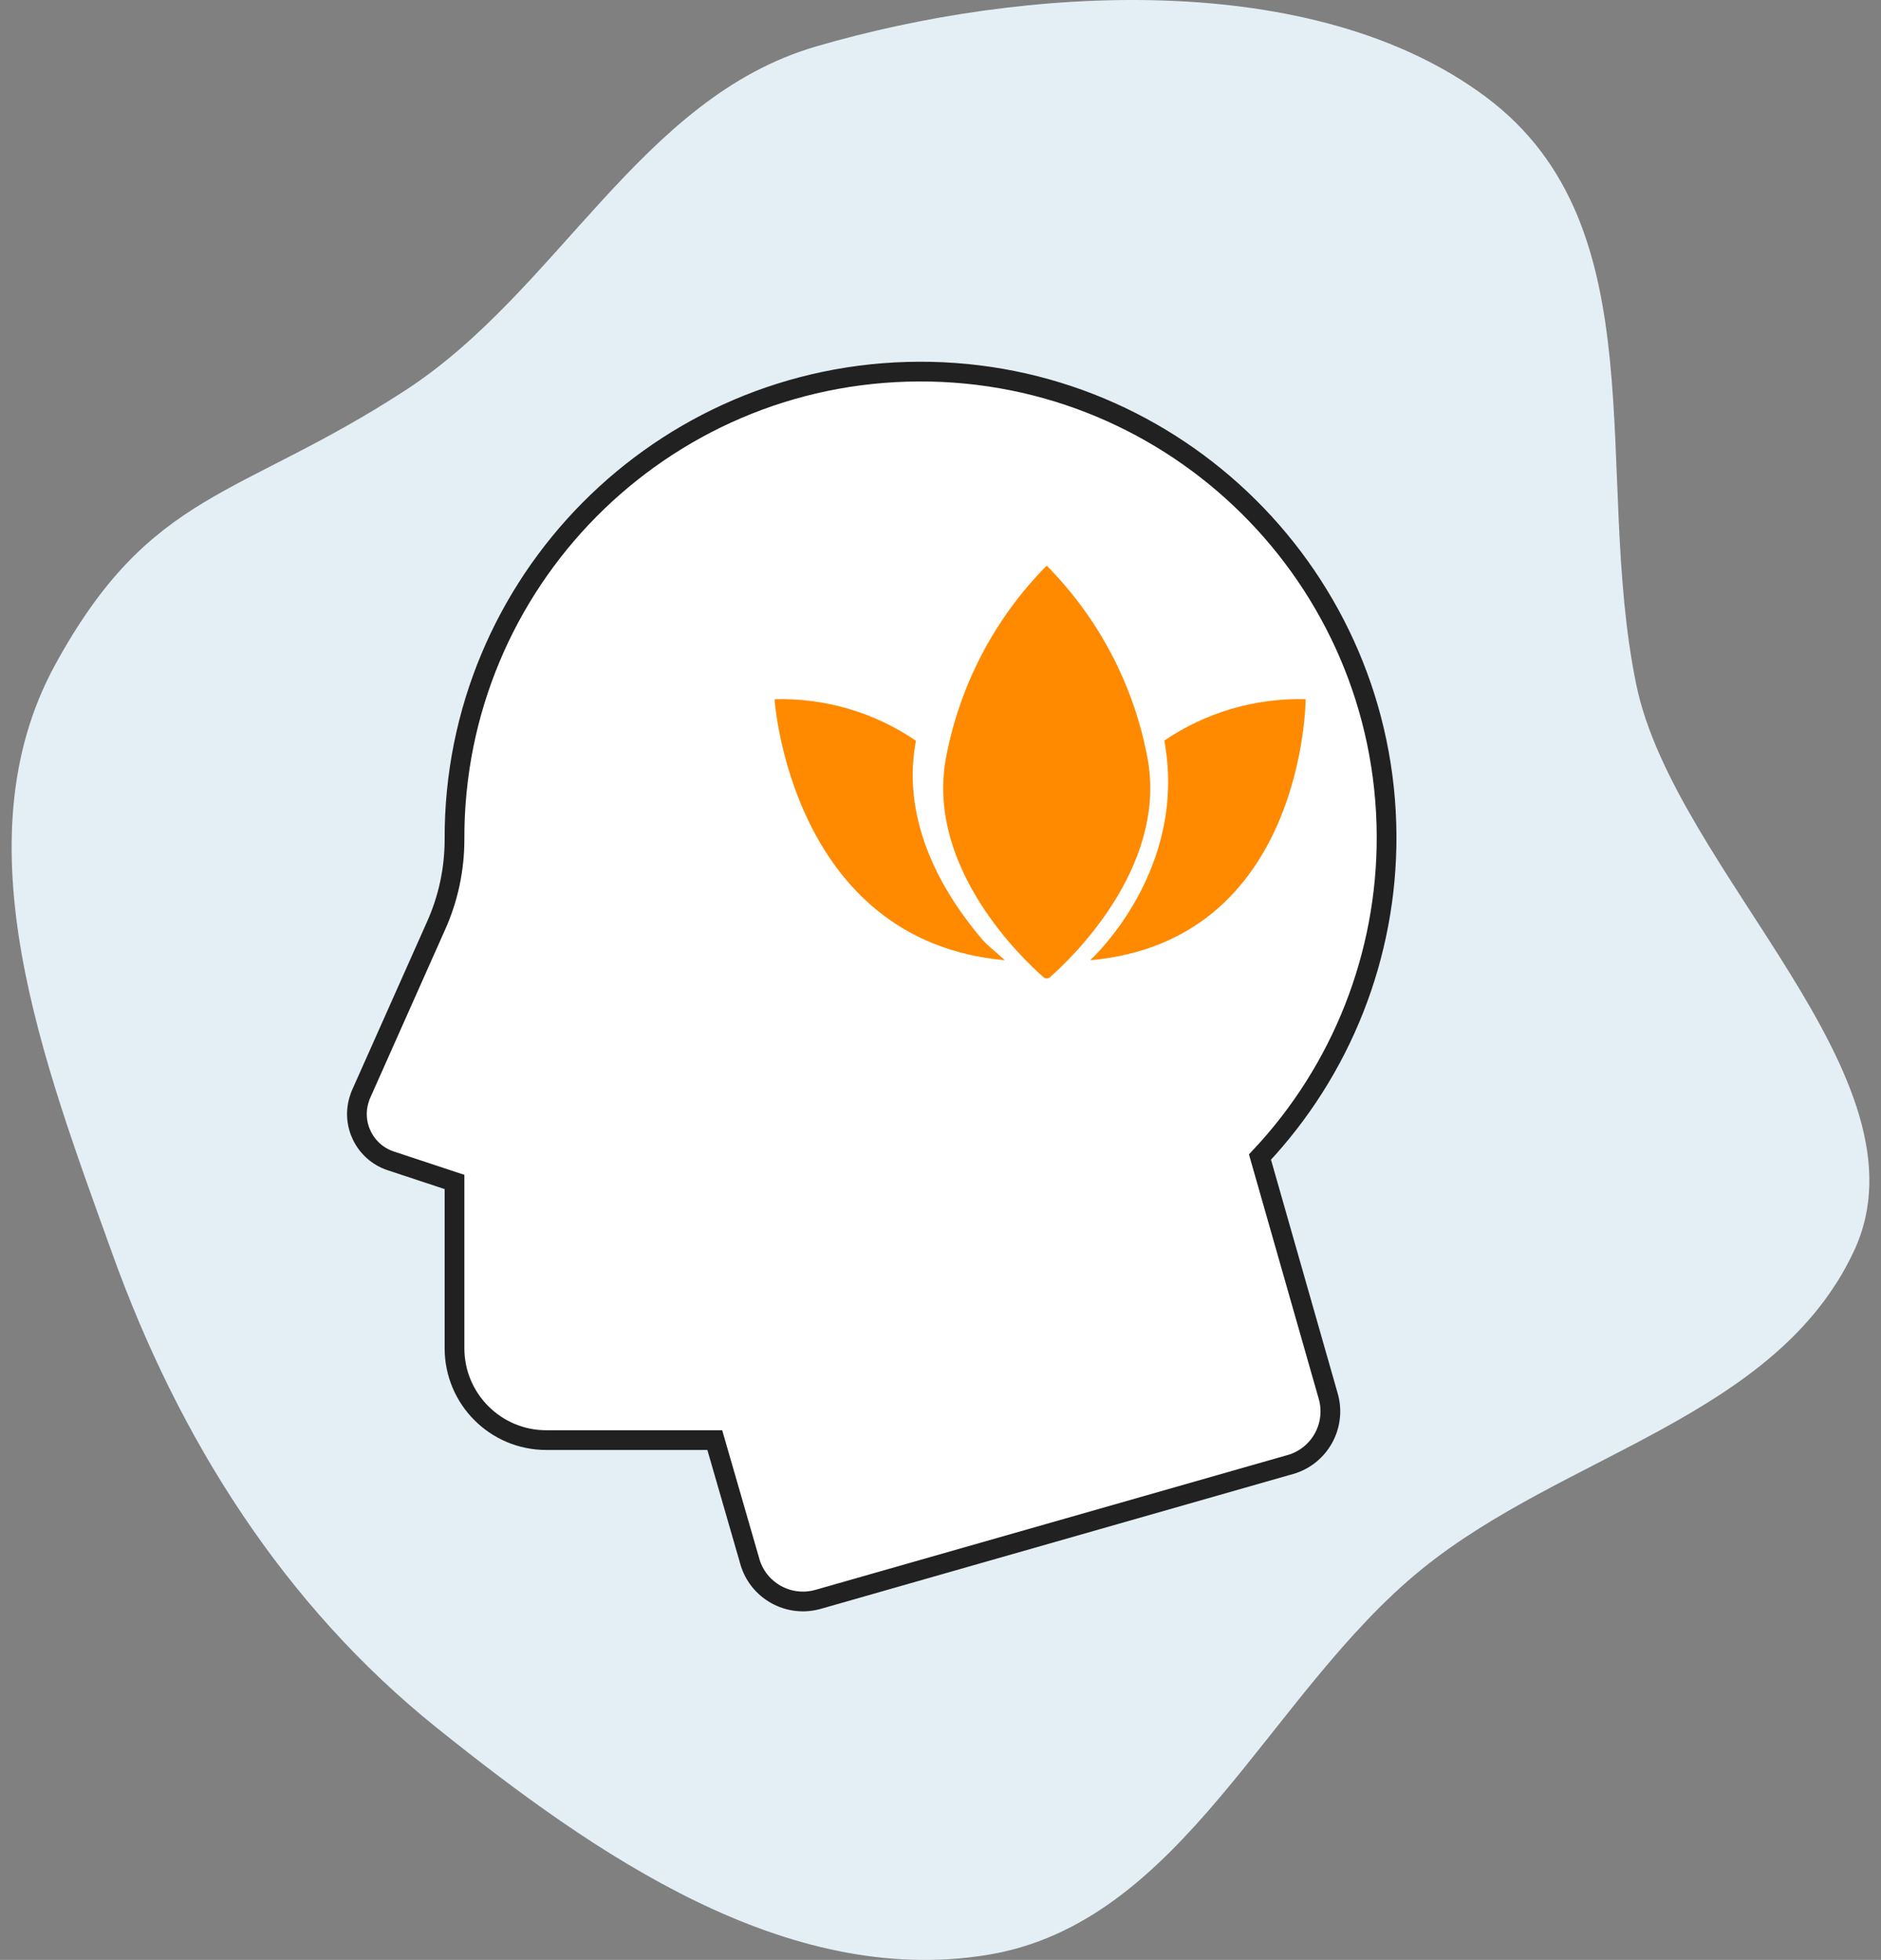
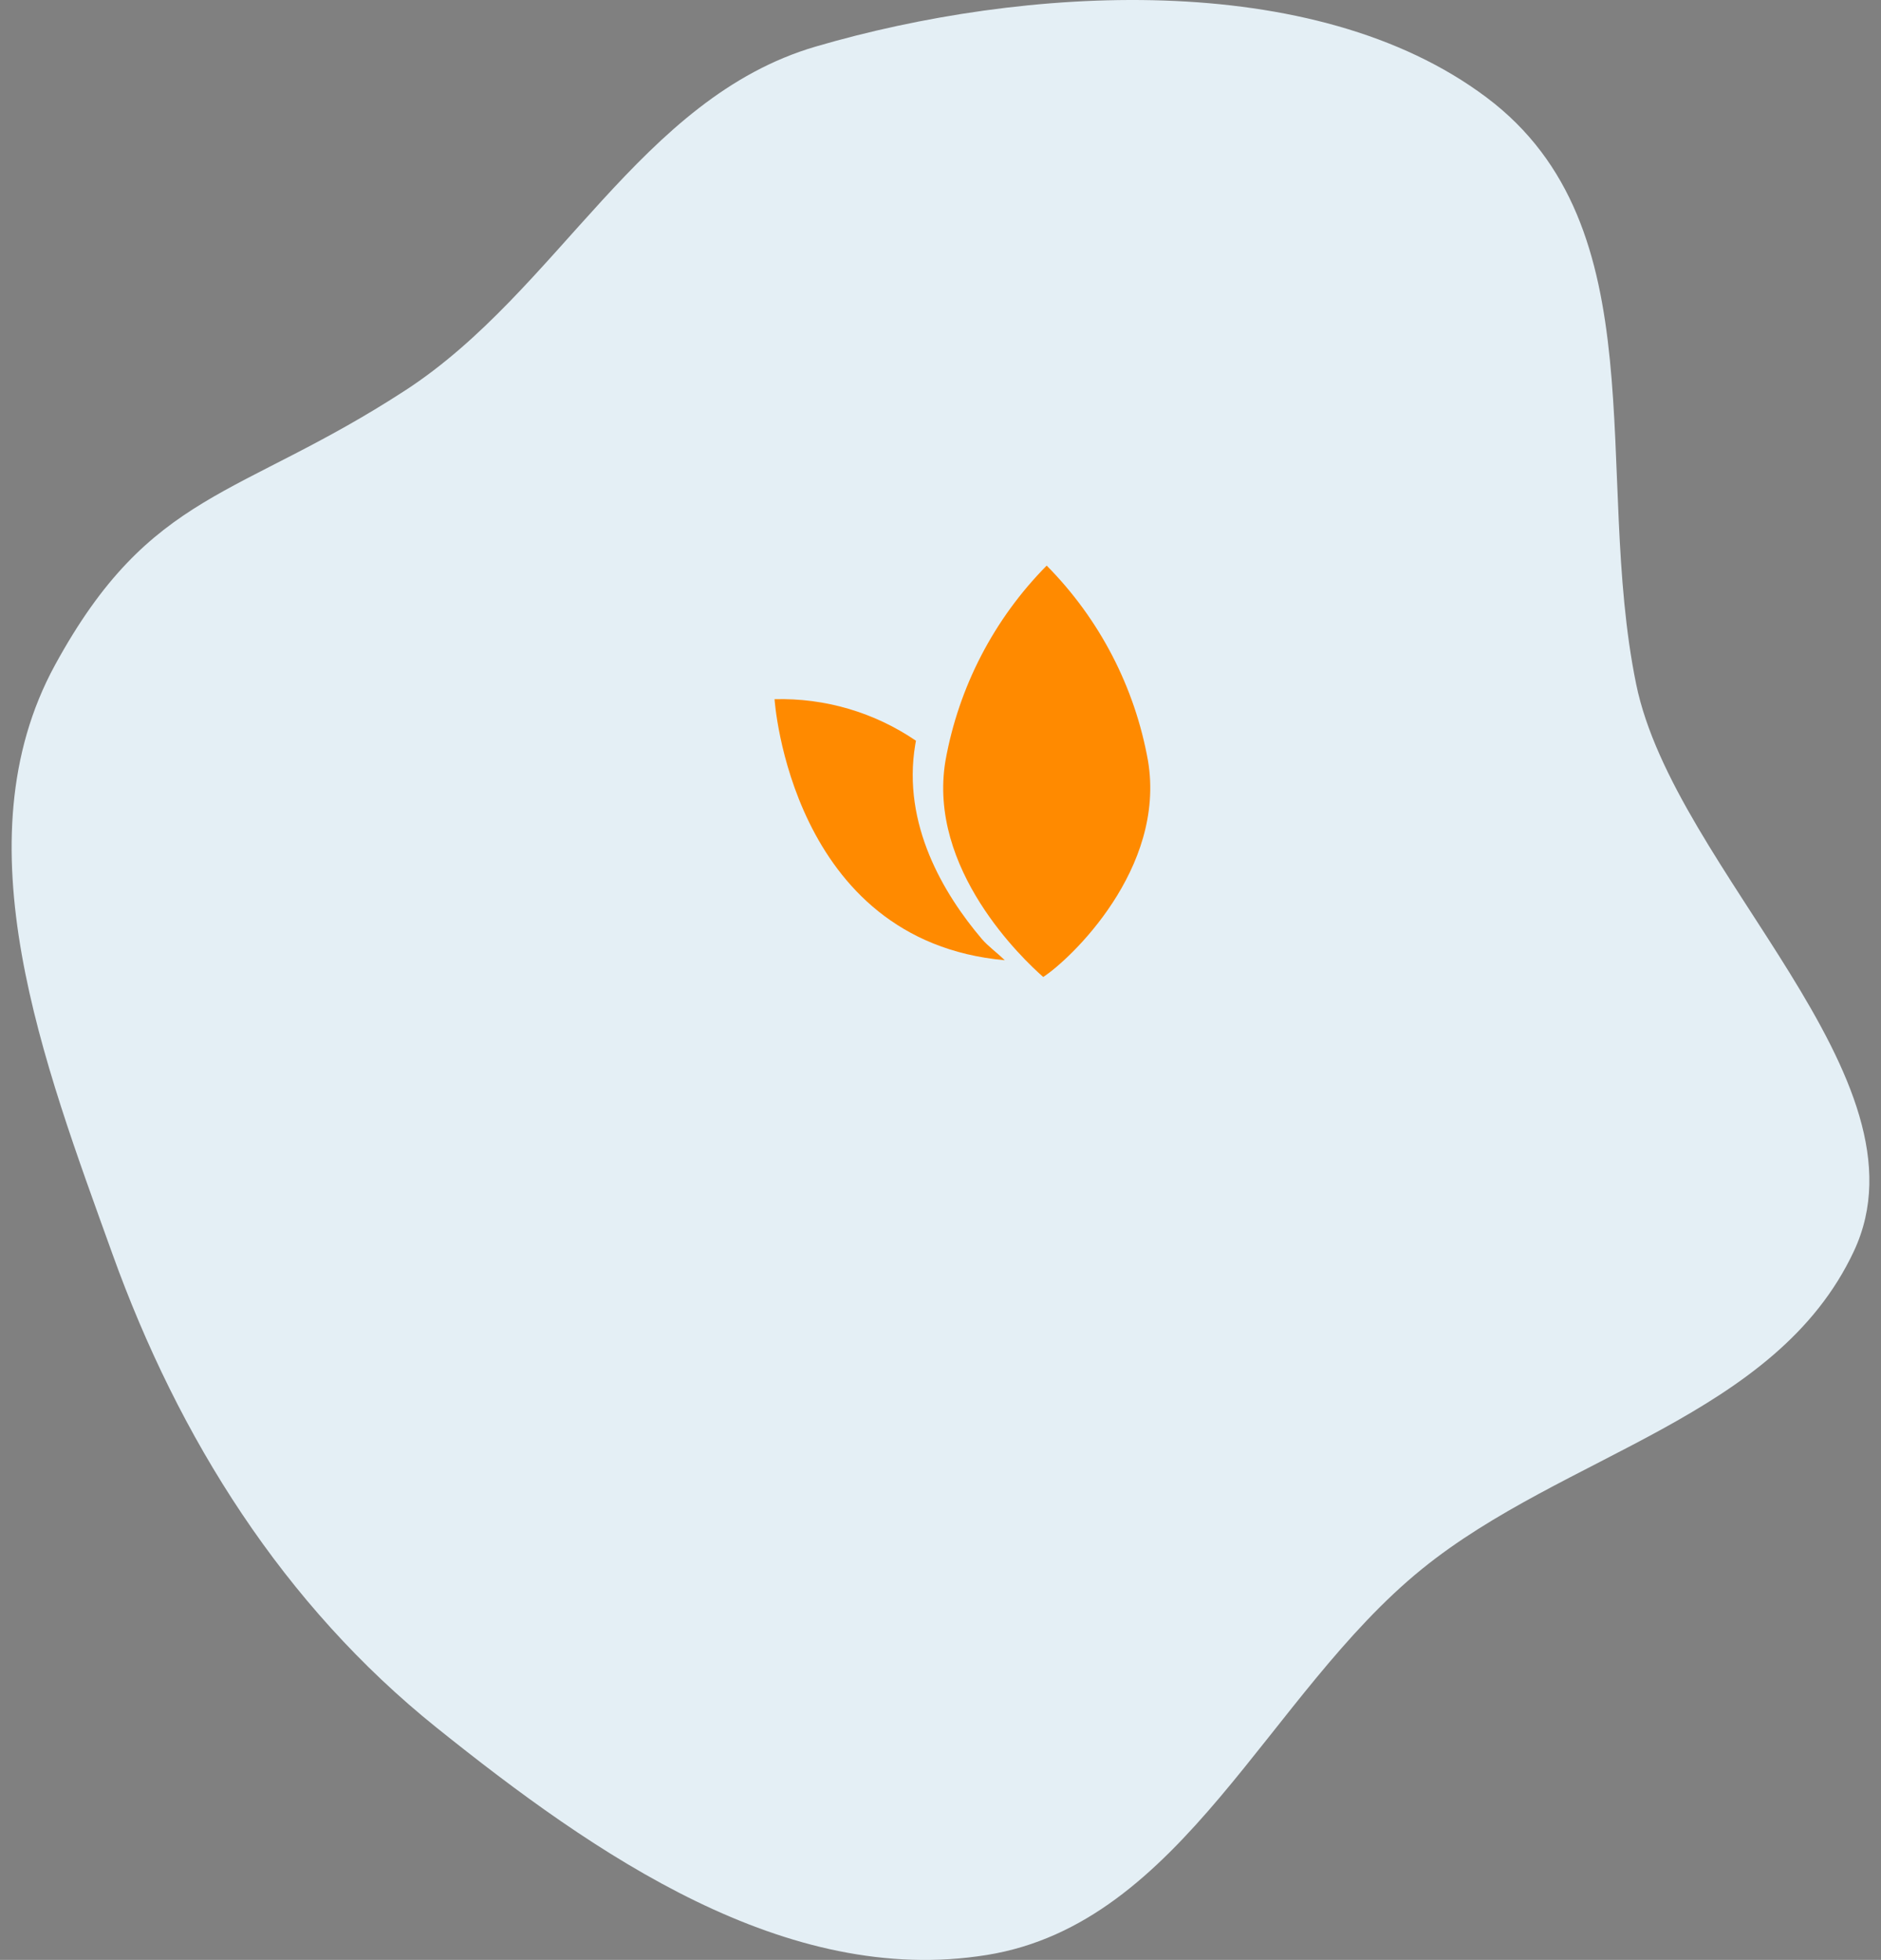
<svg xmlns="http://www.w3.org/2000/svg" width="143" height="149" viewBox="0 0 143 149" fill="none">
  <rect x="0" y="0" width="143" height="149" fill="#808080" stroke="none" />
  <path fill-rule="evenodd" clip-rule="evenodd" d="M62.007 3.542C77.778 -1.077 99.865 -2.466 113.014 7.41C126.146 17.273 121.09 35.885 124.384 52C127.287 66.204 147.084 81.989 140.941 95.115C135.027 107.751 118.917 110.503 108.097 119.286C96.369 128.806 89.919 146.225 75.02 148.625C59.761 151.083 45.269 141.03 33.2 131.35C21.566 122.018 13.585 109.353 8.536 95.299C3.345 80.849 -3.172 64.038 4.179 50.563C11.454 37.227 18.1 37.948 30.818 29.673C42.468 22.093 48.676 7.446 62.007 3.542Z" fill="#E4EFF5" />
-   <path d="M100.978 106.145L100.977 106.144L95.788 87.963C102.001 81.359 105.451 72.618 105.413 63.541C105.333 43.972 89.404 28.171 69.844 28.25C50.274 28.329 34.474 44.258 34.553 63.827C34.552 66.075 34.081 68.304 33.156 70.365L33.155 70.367L27.441 83.199L27.441 83.199L27.437 83.21L27.432 83.22C27.407 83.278 27.364 83.379 27.331 83.5C26.671 85.455 27.724 87.58 29.677 88.243L29.682 88.245L34.553 89.857V102.496C34.553 106.357 37.677 109.482 41.53 109.482H54.34L56.972 118.591V118.599L57.001 118.7C57.638 120.929 59.96 122.224 62.198 121.588L62.199 121.588L97.979 111.371H97.989L98.09 111.342C100.318 110.705 101.614 108.383 100.978 106.145Z" fill="white" stroke="#212121" stroke-width="1.5" />
  <path d="M76.384 73C60.077 71.53 58.884 53.156 58.884 53.156C62.71 53.051 66.472 54.156 69.634 56.313C69.614 56.411 69.601 56.51 69.581 56.608C68.564 62.678 71.76 67.987 74.628 71.367C75.133 71.958 75.702 72.337 76.384 73Z" fill="#FF8A00" />
-   <path d="M99.26 53.156C99.26 53.156 99.199 71.537 82.884 73C85.483 70.48 89.875 64.385 88.569 56.608C88.549 56.503 88.536 56.405 88.51 56.306C91.674 54.155 95.435 53.053 99.26 53.156Z" fill="#FF8A00" />
-   <path d="M79.309 74.274C79.482 74.425 79.669 74.424 79.841 74.273C81.344 72.956 88.657 66.065 87.274 57.831C86.269 52.221 83.583 47.049 79.572 43C75.566 47.051 72.883 52.223 71.878 57.831C70.494 66.066 77.806 72.958 79.309 74.274Z" fill="#FF8A00" />
+   <path d="M79.309 74.274C81.344 72.956 88.657 66.065 87.274 57.831C86.269 52.221 83.583 47.049 79.572 43C75.566 47.051 72.883 52.223 71.878 57.831C70.494 66.066 77.806 72.958 79.309 74.274Z" fill="#FF8A00" />
</svg>